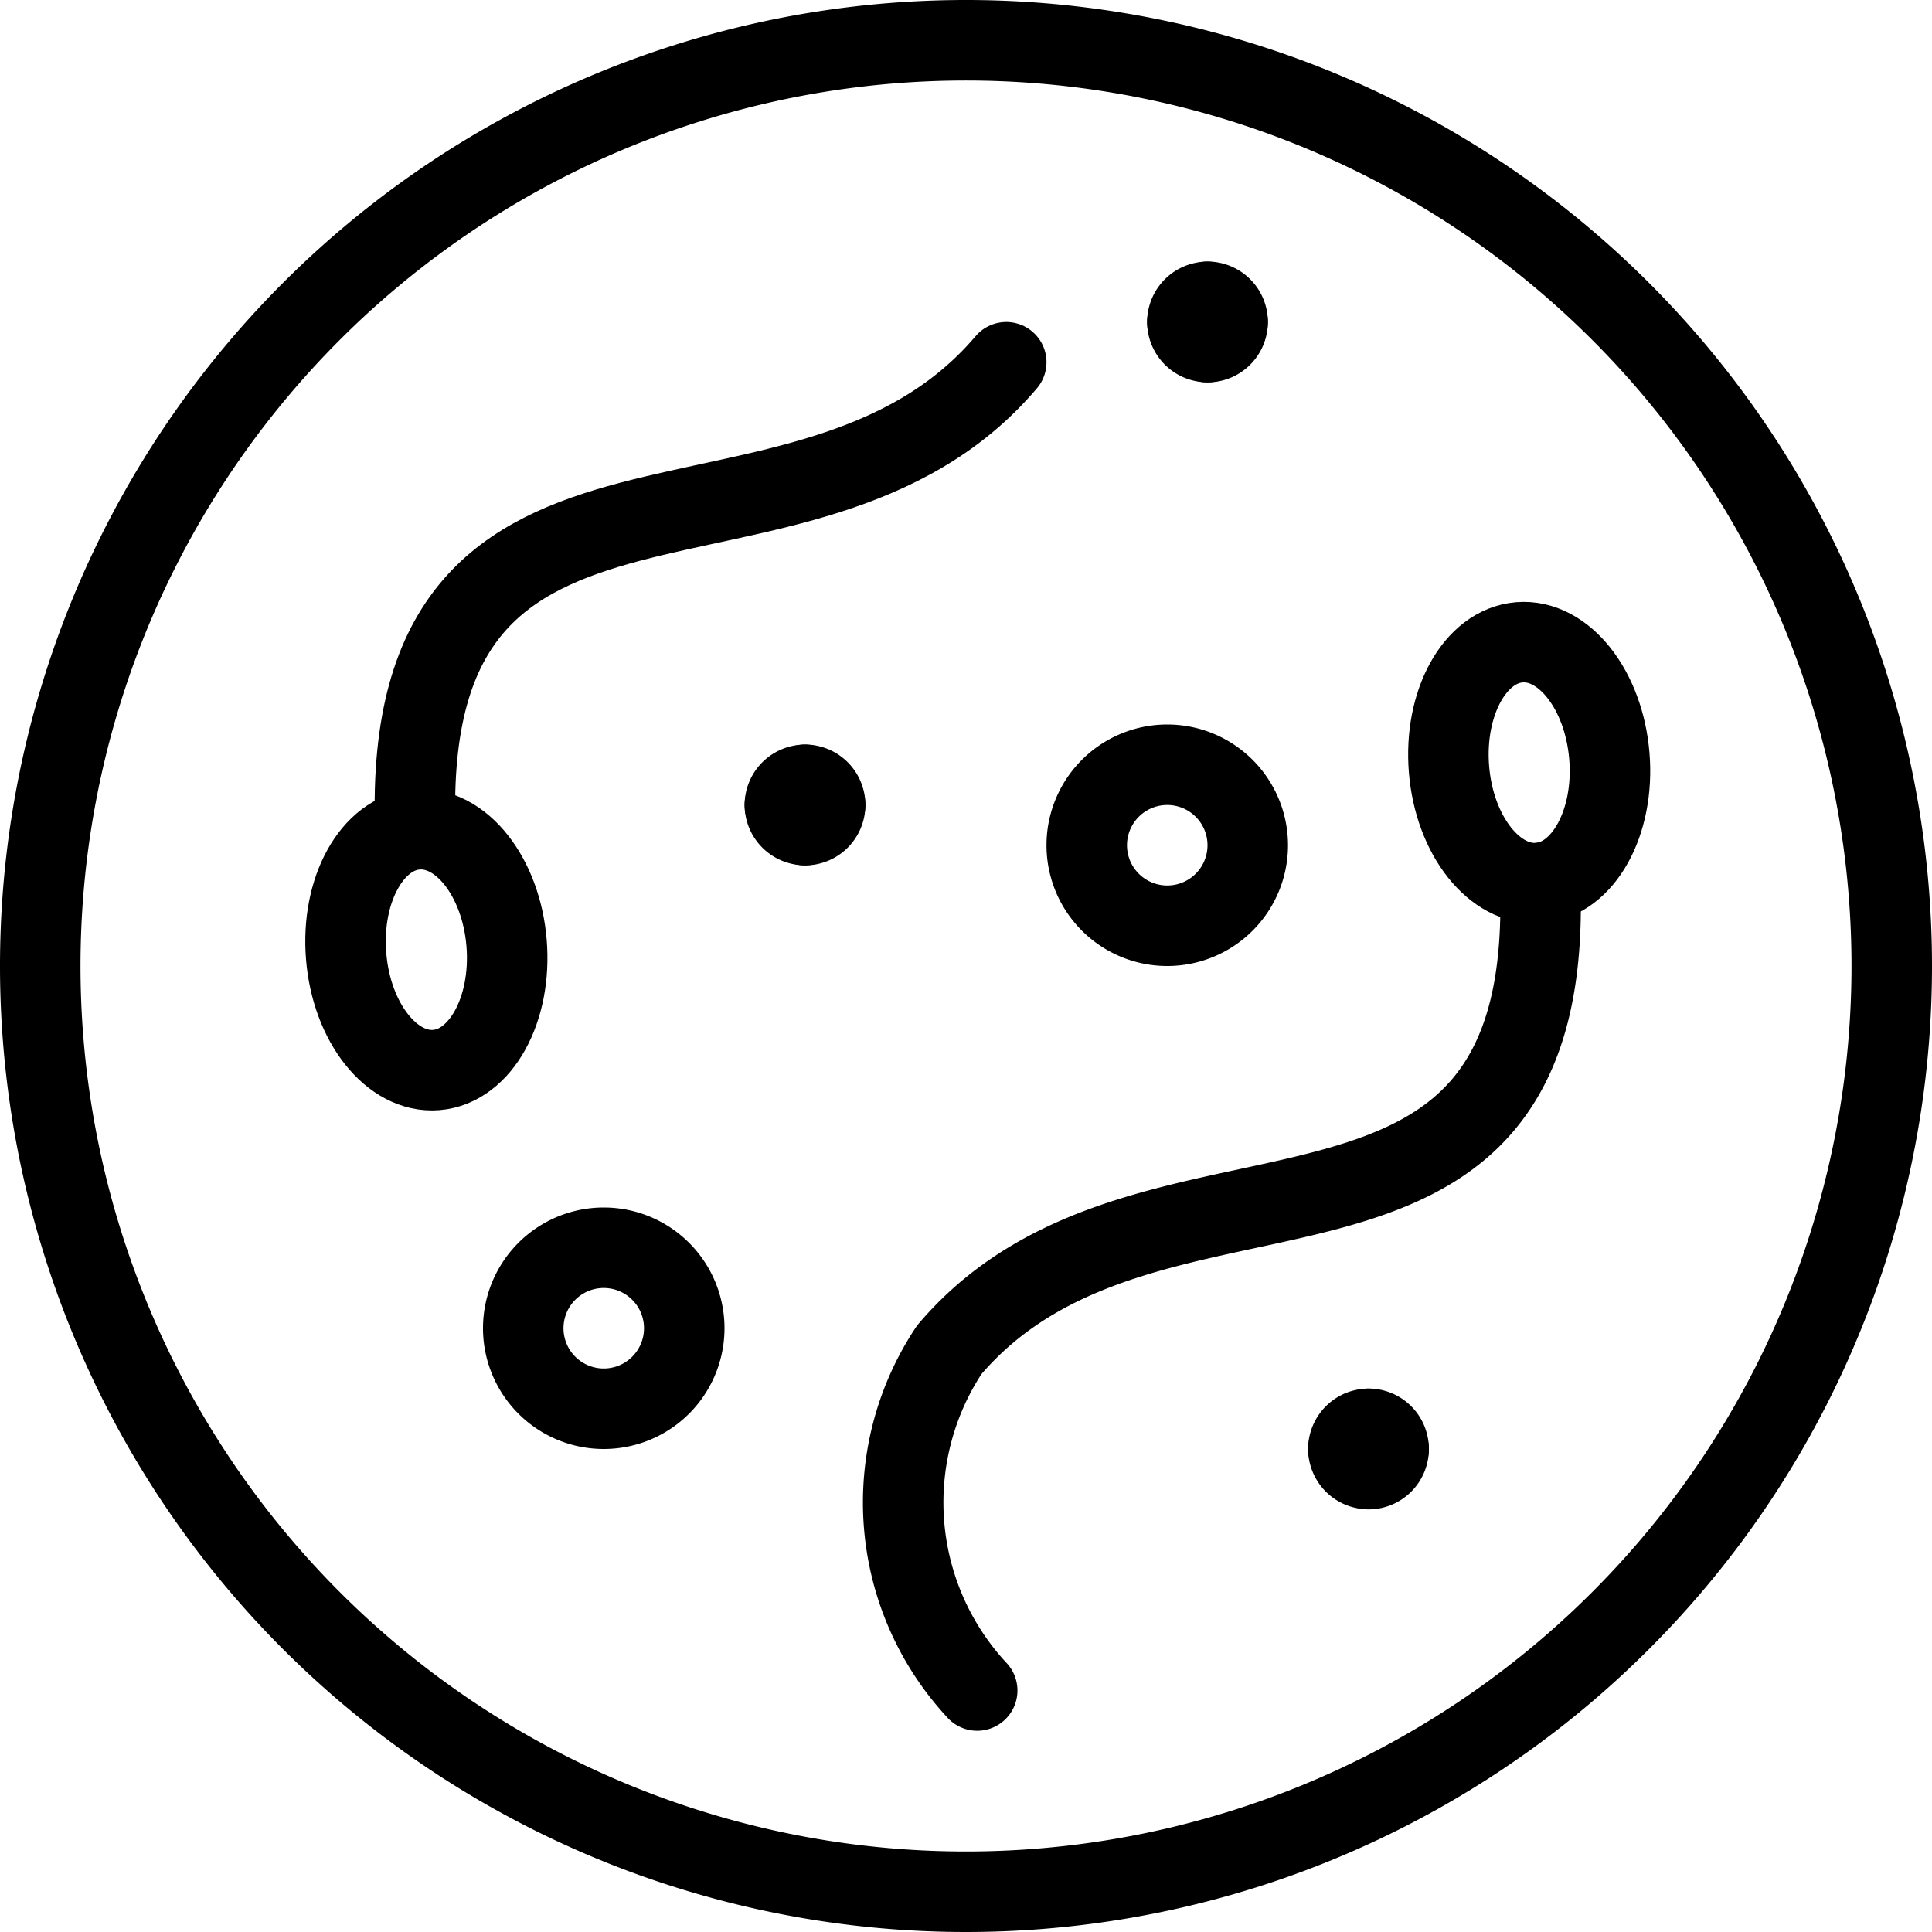
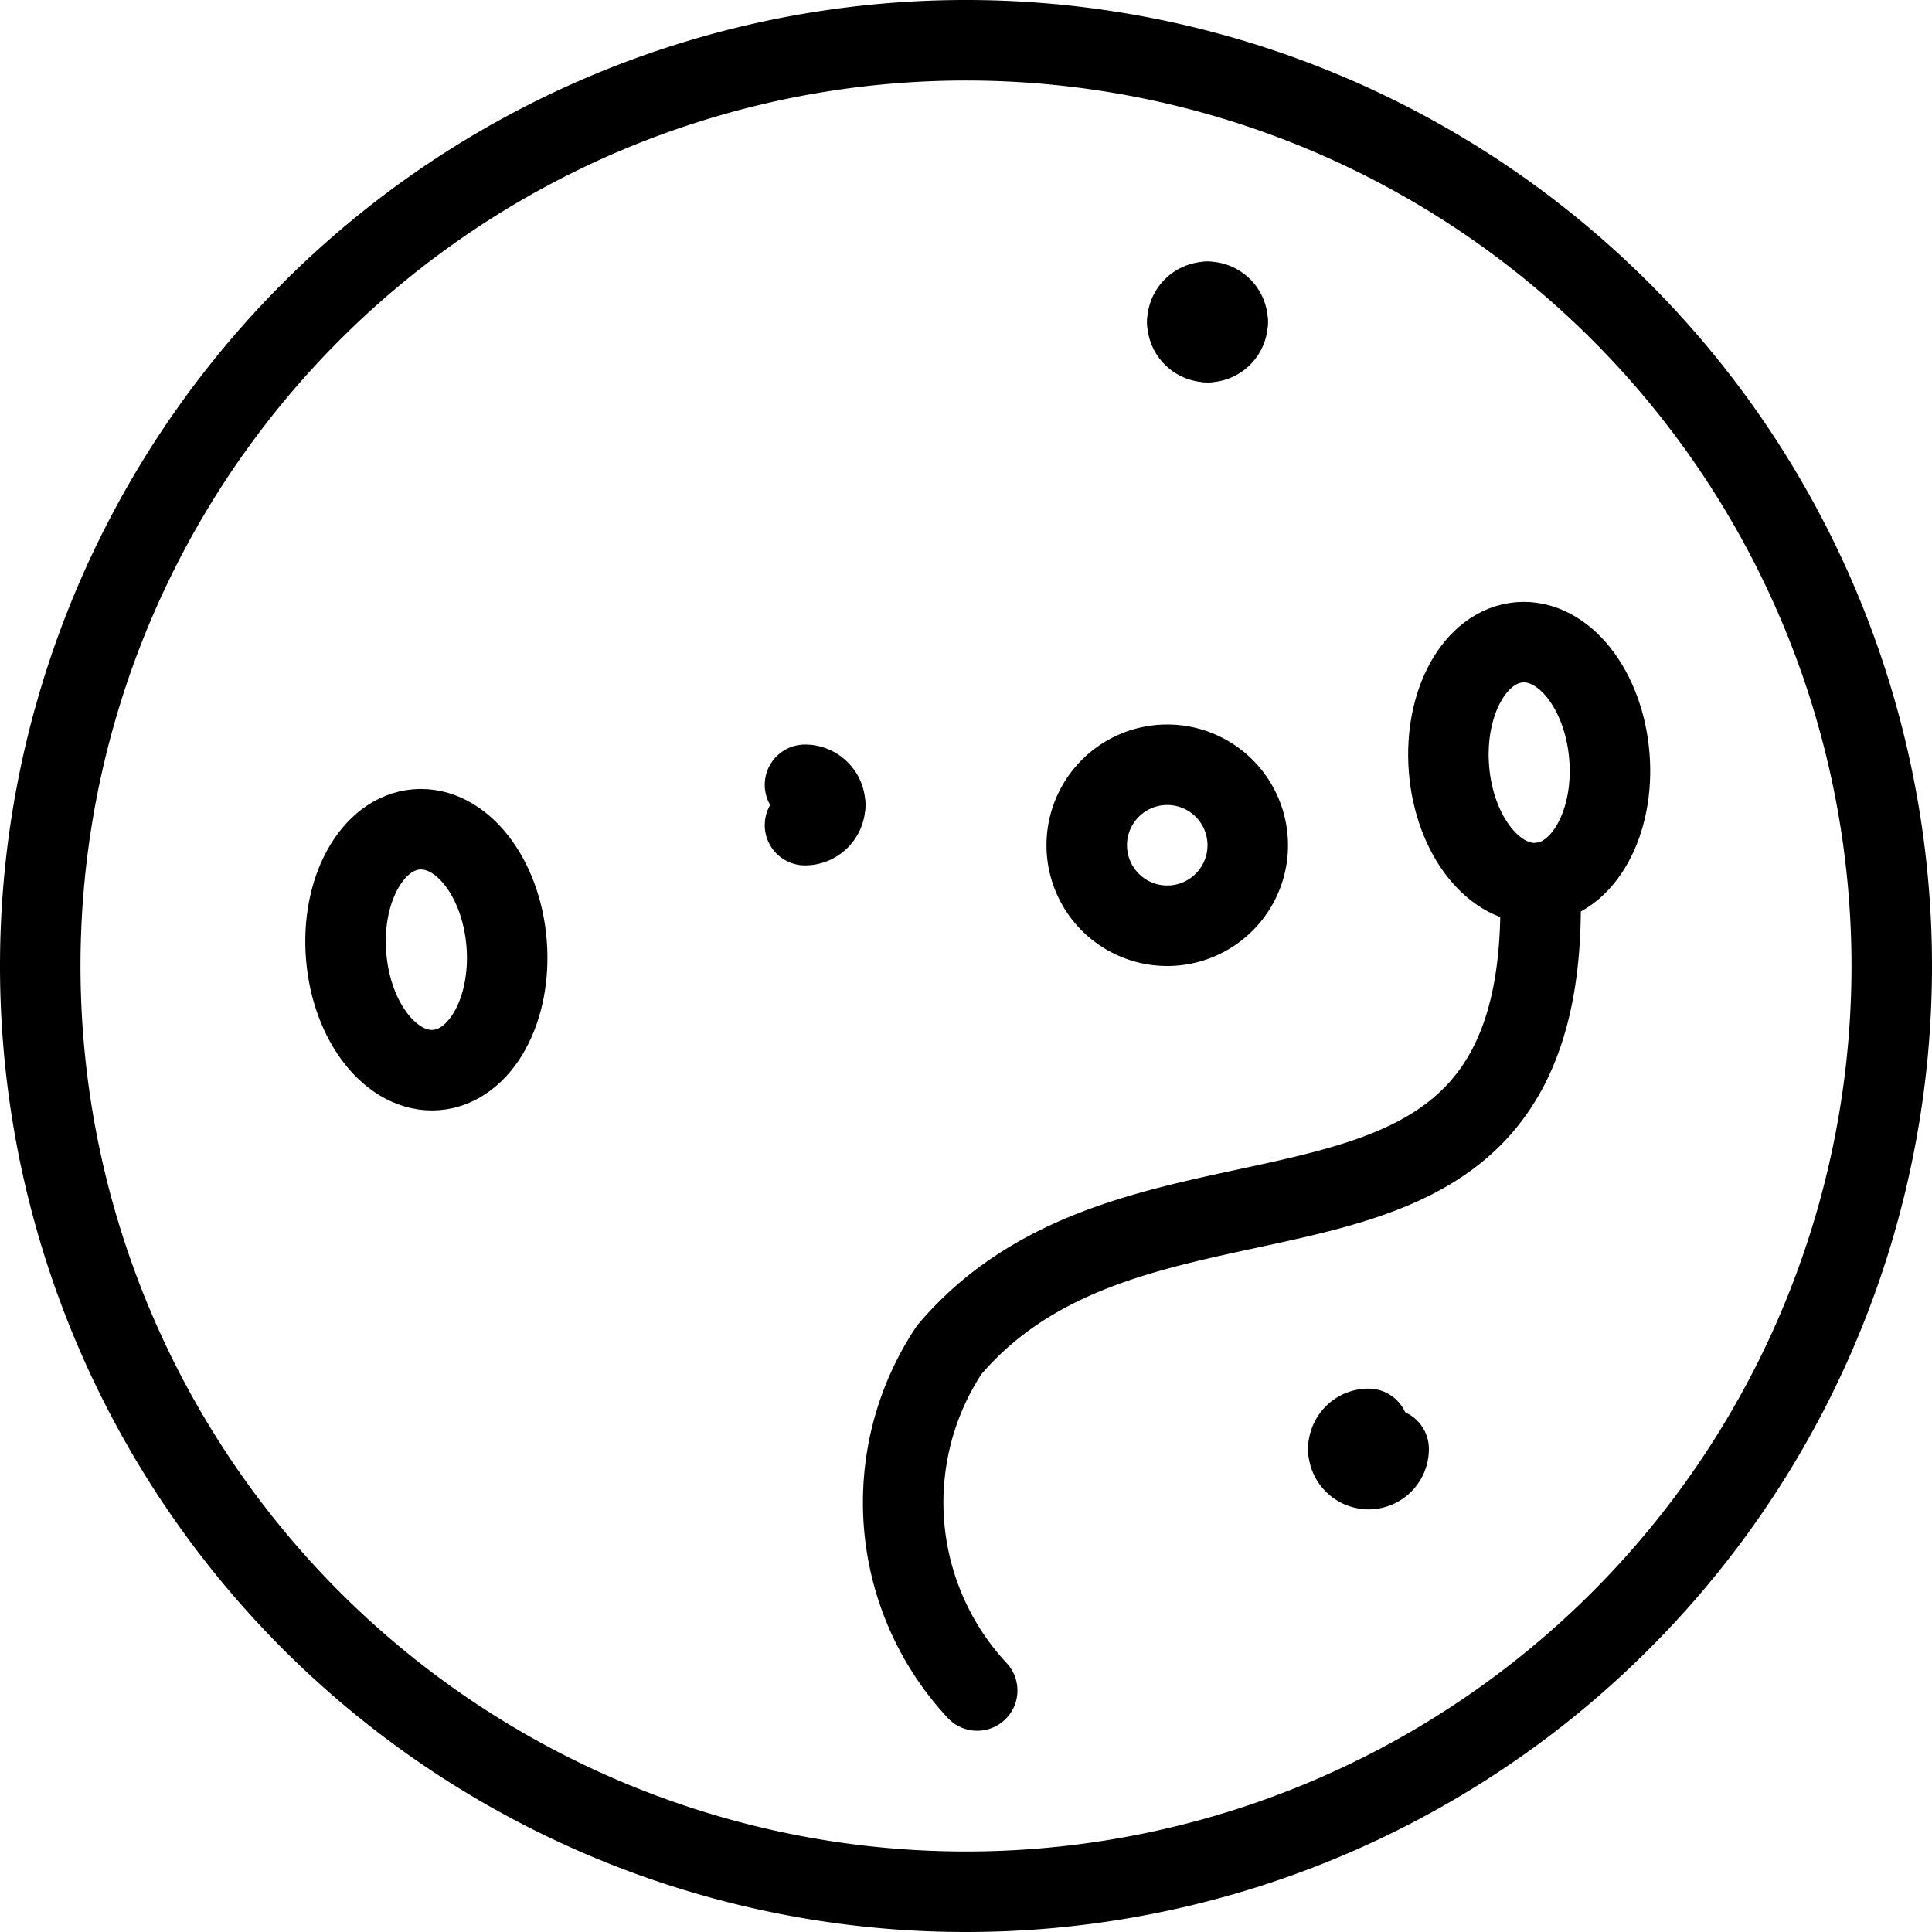
<svg xmlns="http://www.w3.org/2000/svg" viewBox="0 0 24 24">
  <g transform="matrix(1,0,0,1,0,0)">
    <path d="M0.500 12.000 A11.500 11.500 0 1 0 23.500 12.000 A11.500 11.500 0 1 0 0.500 12.000 Z" fill="none" stroke="#000000" stroke-linecap="round" stroke-linejoin="round" />
    <path d="M19.133,10.968c.186,5.388-4.852,2.868-7.341,5.8A3.427,3.427,0,0,0,12.139,21" fill="none" stroke="#000000" stroke-linecap="round" stroke-linejoin="round" />
    <path d="M19.992,9.392c.068.826-.323,1.532-.873,1.577S18.067,10.382,18,9.556s.323-1.532.874-1.577S19.924,8.567,19.992,9.392Z" fill="none" stroke="#000000" stroke-linecap="round" stroke-linejoin="round" />
-     <path d="M5.159,10.3C4.972,4.916,10.011,7.435,12.5,4.5" fill="none" stroke="#000000" stroke-linecap="round" stroke-linejoin="round" />
    <path d="M4.3,11.879c-.068-.825.323-1.531.874-1.576s1.052.587,1.119,1.413-.323,1.531-.873,1.576S4.367,12.705,4.3,11.879Z" fill="none" stroke="#000000" stroke-linecap="round" stroke-linejoin="round" />
    <path d="M13.500 10.500 A1.000 1.000 0 1 0 15.500 10.500 A1.000 1.000 0 1 0 13.500 10.500 Z" fill="none" stroke="#000000" stroke-linecap="round" stroke-linejoin="round" />
-     <path d="M6.500 16.500 A1.000 1.000 0 1 0 8.500 16.500 A1.000 1.000 0 1 0 6.500 16.500 Z" fill="none" stroke="#000000" stroke-linecap="round" stroke-linejoin="round" />
    <path d="M10,9.749a.25.25,0,0,1,.25.25" fill="none" stroke="#000000" stroke-linecap="round" stroke-linejoin="round" />
-     <path d="M9.75,10a.25.25,0,0,1,.25-.25" fill="none" stroke="#000000" stroke-linecap="round" stroke-linejoin="round" />
-     <path d="M10,10.249A.25.25,0,0,1,9.75,10" fill="none" stroke="#000000" stroke-linecap="round" stroke-linejoin="round" />
    <path d="M10.25,10a.25.25,0,0,1-.25.25" fill="none" stroke="#000000" stroke-linecap="round" stroke-linejoin="round" />
    <path d="M15,3.749a.25.25,0,0,1,.25.25" fill="none" stroke="#000000" stroke-linecap="round" stroke-linejoin="round" />
    <path d="M14.75,4a.25.25,0,0,1,.25-.25" fill="none" stroke="#000000" stroke-linecap="round" stroke-linejoin="round" />
    <path d="M15,4.249A.25.25,0,0,1,14.75,4" fill="none" stroke="#000000" stroke-linecap="round" stroke-linejoin="round" />
    <path d="M15.25,4a.25.25,0,0,1-.25.25" fill="none" stroke="#000000" stroke-linecap="round" stroke-linejoin="round" />
-     <path d="M17,17.749a.25.25,0,0,1,.25.25" fill="none" stroke="#000000" stroke-linecap="round" stroke-linejoin="round" />
    <path d="M16.75,18a.25.25,0,0,1,.25-.25" fill="none" stroke="#000000" stroke-linecap="round" stroke-linejoin="round" />
    <path d="M17,18.249a.25.25,0,0,1-.25-.25" fill="none" stroke="#000000" stroke-linecap="round" stroke-linejoin="round" />
    <path d="M17.25,18a.25.25,0,0,1-.25.25" fill="none" stroke="#000000" stroke-linecap="round" stroke-linejoin="round" />
  </g>
</svg>